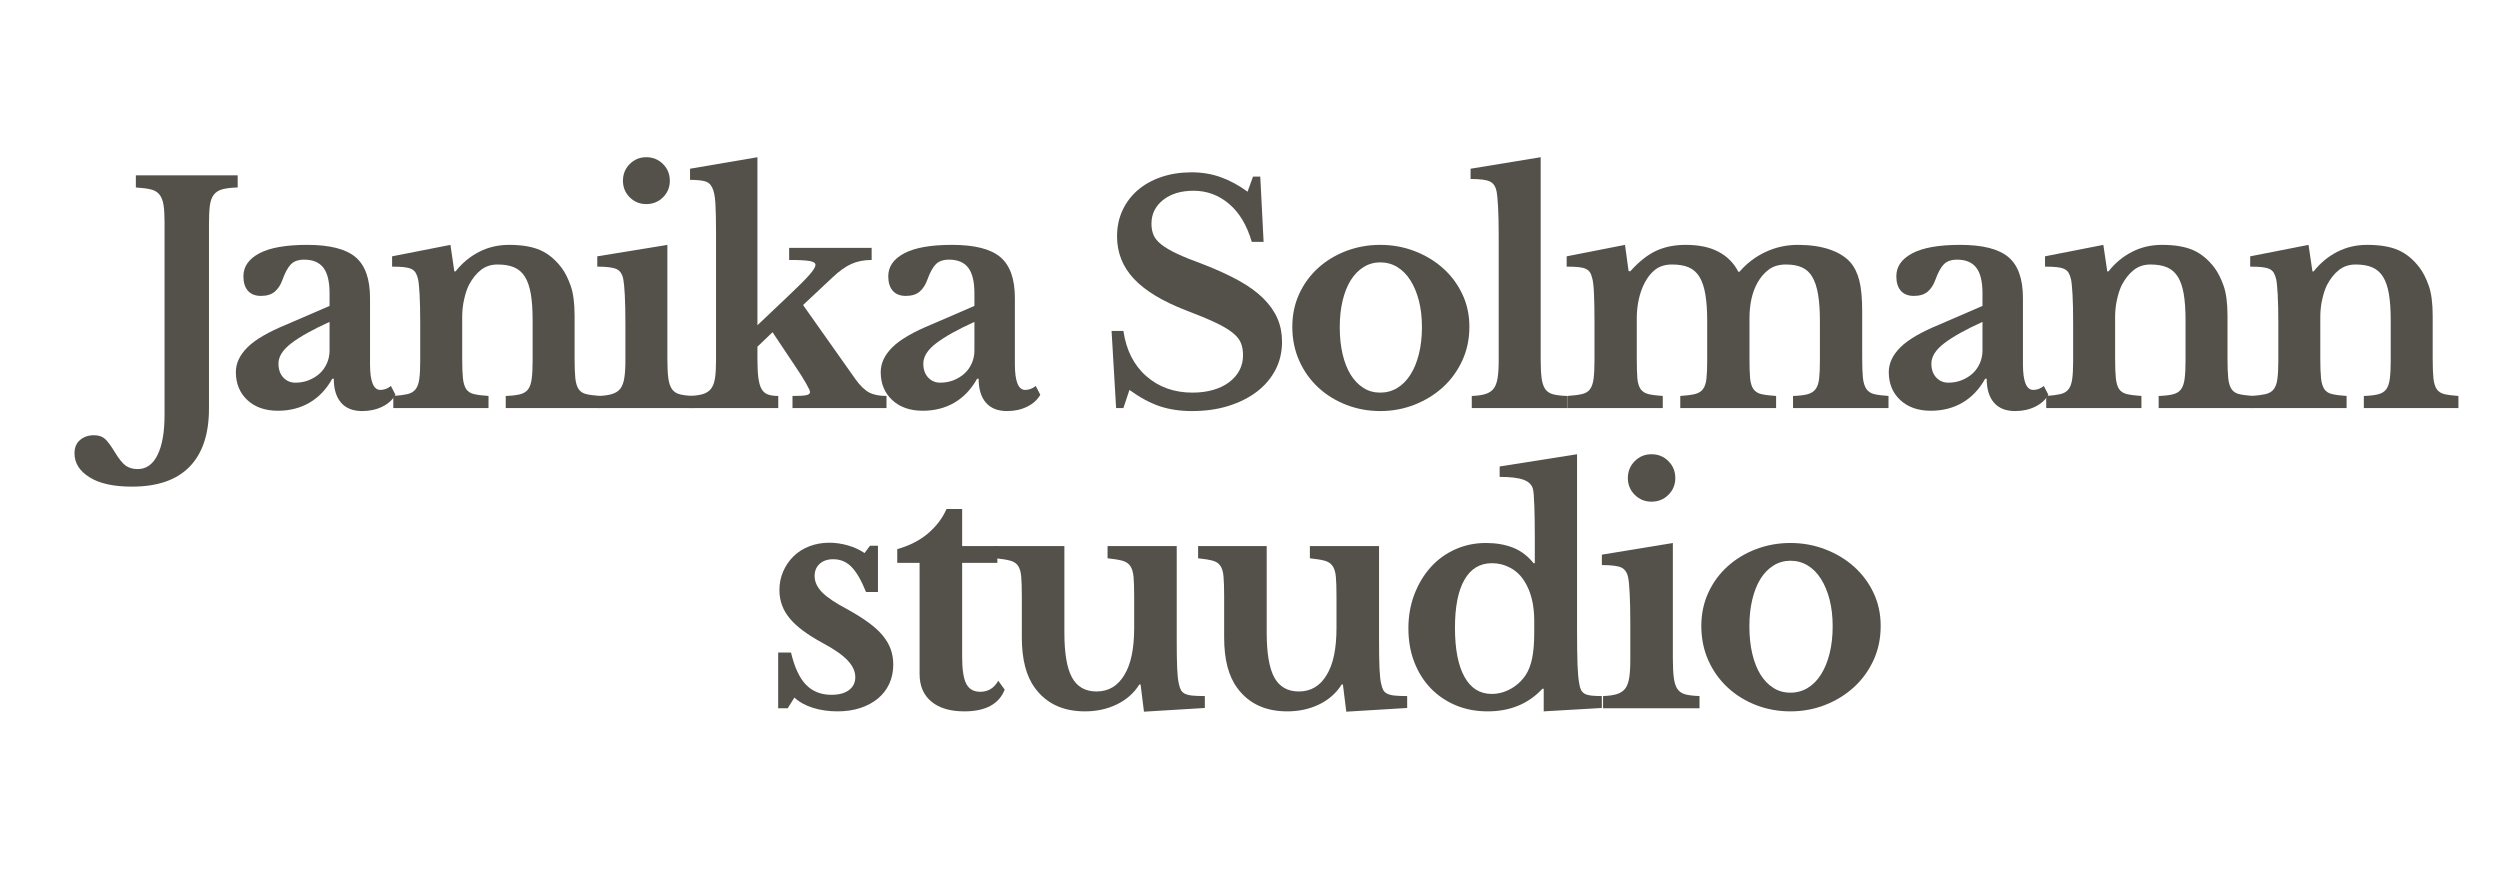
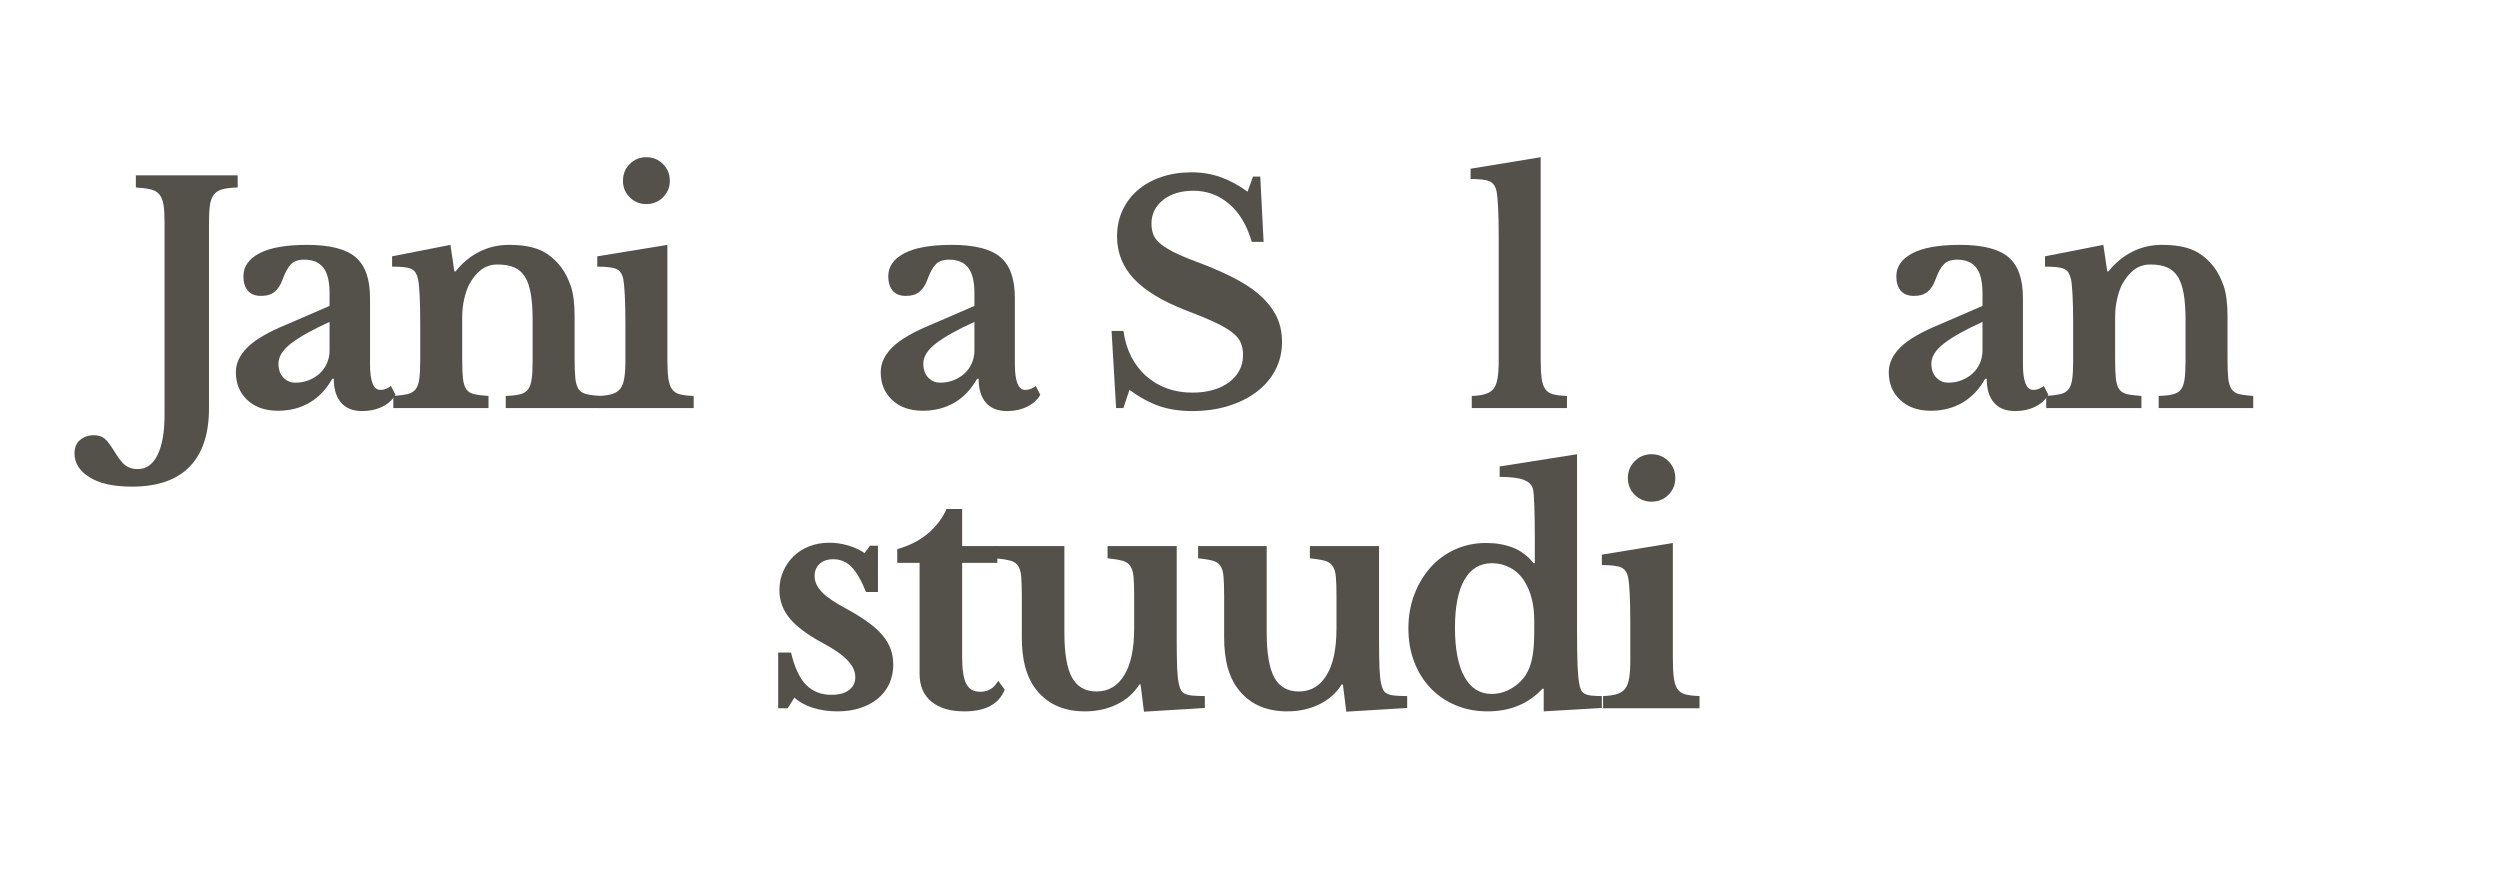
<svg xmlns="http://www.w3.org/2000/svg" width="1000" zoomAndPan="magnify" viewBox="0 0 750 262.5" height="350" preserveAspectRatio="xMidYMid meet" version="1.2">
  <defs />
  <g id="bc20633b60">
    <g style="fill:#54514b;fill-opacity:1;">
      <g transform="translate(37.583, 122.413)">
        <path style="stroke:none" d="M 11.781 -55.844 C 11.781 -57.957 11.676 -59.664 11.469 -60.969 C 11.258 -62.27 10.852 -63.297 10.25 -64.047 C 9.645 -64.805 8.781 -65.32 7.656 -65.594 C 6.539 -65.863 5.047 -66.055 3.172 -66.172 L 3.172 -69.812 L 33.719 -69.812 L 33.719 -66.172 C 31.844 -66.117 30.332 -65.941 29.188 -65.641 C 28.039 -65.336 27.164 -64.789 26.562 -64 C 25.957 -63.219 25.562 -62.129 25.375 -60.734 C 25.195 -59.348 25.109 -57.504 25.109 -55.203 L 25.109 0.188 C 25.109 7.801 23.172 13.602 19.297 17.594 C 15.43 21.582 9.664 23.578 2 23.578 C -3.5 23.578 -7.742 22.641 -10.734 20.766 C -13.734 18.891 -15.234 16.5 -15.234 13.594 C -15.234 11.844 -14.672 10.5 -13.547 9.562 C -12.43 8.625 -11.055 8.156 -9.422 8.156 C -8.035 8.156 -6.93 8.516 -6.109 9.234 C -5.297 9.961 -4.285 11.328 -3.078 13.328 C -1.867 15.316 -0.785 16.645 0.172 17.312 C 1.141 17.977 2.32 18.312 3.719 18.312 C 6.312 18.312 8.301 16.891 9.688 14.047 C 11.082 11.211 11.781 7.223 11.781 2.078 Z M 11.781 -55.844 " />
      </g>
    </g>
    <g style="fill:#54514b;fill-opacity:1;">
      <g transform="translate(67.68, 122.413)">
        <path style="stroke:none" d="M 31.188 -25.844 C 26.113 -23.539 22.289 -21.406 19.719 -19.438 C 17.145 -17.477 15.859 -15.441 15.859 -13.328 C 15.859 -11.578 16.344 -10.188 17.312 -9.156 C 18.281 -8.125 19.488 -7.609 20.938 -7.609 C 22.395 -7.609 23.754 -7.863 25.016 -8.375 C 26.285 -8.895 27.375 -9.578 28.281 -10.422 C 29.188 -11.266 29.895 -12.273 30.406 -13.453 C 30.926 -14.641 31.188 -15.895 31.188 -17.219 Z M 31.188 -30.641 L 31.188 -34.453 C 31.188 -37.953 30.566 -40.504 29.328 -42.109 C 28.086 -43.711 26.172 -44.516 23.578 -44.516 C 21.816 -44.516 20.484 -44.047 19.578 -43.109 C 18.672 -42.172 17.828 -40.613 17.047 -38.438 C 16.504 -36.926 15.734 -35.75 14.734 -34.906 C 13.734 -34.062 12.359 -33.641 10.609 -33.641 C 8.91 -33.641 7.609 -34.148 6.703 -35.172 C 5.797 -36.203 5.344 -37.656 5.344 -39.531 C 5.344 -42.426 6.93 -44.719 10.109 -46.406 C 13.285 -48.102 18.078 -48.953 24.484 -48.953 C 31.242 -48.953 36.07 -47.727 38.969 -45.281 C 41.875 -42.832 43.328 -38.738 43.328 -33 L 43.328 -13.141 C 43.328 -8.004 44.359 -5.438 46.422 -5.438 C 47.566 -5.438 48.625 -5.832 49.594 -6.625 L 50.953 -3.984 C 50.098 -2.473 48.781 -1.281 47 -0.406 C 45.219 0.469 43.211 0.906 40.984 0.906 C 38.203 0.906 36.082 0.062 34.625 -1.625 C 33.176 -3.32 32.453 -5.711 32.453 -8.797 L 32 -8.797 C 30.25 -5.648 27.984 -3.258 25.203 -1.625 C 22.422 0 19.25 0.812 15.688 0.812 C 11.875 0.812 8.816 -0.258 6.516 -2.406 C 4.223 -4.551 3.078 -7.344 3.078 -10.781 C 3.078 -13.445 4.254 -15.941 6.609 -18.266 C 8.973 -20.586 12.906 -22.867 18.406 -25.109 Z M 31.188 -30.641 " />
      </g>
    </g>
    <g style="fill:#54514b;fill-opacity:1;">
      <g transform="translate(115.364, 122.413)">
        <path style="stroke:none" d="M 23.297 -14.781 C 23.297 -12.301 23.367 -10.348 23.516 -8.922 C 23.672 -7.504 24.004 -6.414 24.516 -5.656 C 25.035 -4.906 25.82 -4.41 26.875 -4.172 C 27.938 -3.93 29.375 -3.75 31.188 -3.625 L 31.188 0 L 2.625 0 L 2.625 -3.625 C 4.383 -3.75 5.789 -3.93 6.844 -4.172 C 7.906 -4.41 8.723 -4.891 9.297 -5.609 C 9.867 -6.336 10.242 -7.367 10.422 -8.703 C 10.609 -10.035 10.703 -11.848 10.703 -14.141 L 10.703 -25.469 C 10.703 -29.039 10.641 -31.926 10.516 -34.125 C 10.391 -36.332 10.238 -37.832 10.062 -38.625 C 9.883 -39.406 9.645 -40.051 9.344 -40.562 C 9.039 -41.082 8.586 -41.477 7.984 -41.75 C 7.379 -42.02 6.617 -42.195 5.703 -42.281 C 4.797 -42.375 3.648 -42.422 2.266 -42.422 L 2.266 -45.516 L 19.766 -48.953 L 20.938 -40.984 L 21.297 -40.984 C 23.297 -43.516 25.656 -45.473 28.375 -46.859 C 31.094 -48.254 34.082 -48.953 37.344 -48.953 C 41.219 -48.953 44.348 -48.422 46.734 -47.359 C 49.117 -46.305 51.25 -44.539 53.125 -42.062 C 54.156 -40.676 55.062 -38.879 55.844 -36.672 C 56.625 -34.461 57.016 -31.426 57.016 -27.562 L 57.016 -14.781 C 57.016 -12.301 57.086 -10.348 57.234 -8.922 C 57.391 -7.504 57.723 -6.414 58.234 -5.656 C 58.754 -4.906 59.523 -4.41 60.547 -4.172 C 61.578 -3.93 62.973 -3.75 64.734 -3.625 L 64.734 0 L 36.359 0 L 36.359 -3.625 C 38.172 -3.688 39.602 -3.852 40.656 -4.125 C 41.719 -4.395 42.52 -4.891 43.062 -5.609 C 43.602 -6.336 43.961 -7.379 44.141 -8.734 C 44.328 -10.098 44.422 -11.898 44.422 -14.141 L 44.422 -26.469 C 44.422 -29.551 44.238 -32.148 43.875 -34.266 C 43.508 -36.379 42.922 -38.086 42.109 -39.391 C 41.297 -40.691 40.223 -41.629 38.891 -42.203 C 37.555 -42.773 35.895 -43.062 33.906 -43.062 C 31.969 -43.062 30.301 -42.516 28.906 -41.422 C 27.52 -40.336 26.316 -38.828 25.297 -36.891 C 24.754 -35.805 24.285 -34.398 23.891 -32.672 C 23.492 -30.953 23.297 -29.156 23.297 -27.281 Z M 23.297 -14.781 " />
      </g>
    </g>
    <g style="fill:#54514b;fill-opacity:1;">
      <g transform="translate(176.917, 122.413)">
        <path style="stroke:none" d="M 23.297 -14.875 C 23.297 -12.445 23.383 -10.508 23.562 -9.062 C 23.75 -7.613 24.113 -6.492 24.656 -5.703 C 25.195 -4.922 25.984 -4.395 27.016 -4.125 C 28.047 -3.852 29.438 -3.688 31.188 -3.625 L 31.188 0 L 2.625 0 L 2.625 -3.625 C 4.32 -3.688 5.695 -3.883 6.75 -4.219 C 7.812 -4.551 8.629 -5.094 9.203 -5.844 C 9.773 -6.602 10.164 -7.66 10.375 -9.016 C 10.594 -10.379 10.703 -12.117 10.703 -14.234 L 10.703 -25.391 C 10.703 -28.891 10.641 -31.77 10.516 -34.031 C 10.391 -36.301 10.238 -37.859 10.062 -38.703 C 9.758 -40.223 9.078 -41.223 8.016 -41.703 C 6.961 -42.18 5.047 -42.422 2.266 -42.422 L 2.266 -45.516 L 23.297 -48.953 Z M 9.969 -68.172 C 9.969 -70.172 10.645 -71.848 12 -73.203 C 13.363 -74.566 15.016 -75.25 16.953 -75.25 C 18.941 -75.25 20.617 -74.566 21.984 -73.203 C 23.348 -71.848 24.031 -70.172 24.031 -68.172 C 24.031 -66.234 23.348 -64.582 21.984 -63.219 C 20.617 -61.863 18.941 -61.188 16.953 -61.188 C 15.016 -61.188 13.363 -61.863 12 -63.219 C 10.645 -64.582 9.969 -66.234 9.969 -68.172 Z M 9.969 -68.172 " />
      </g>
    </g>
    <g style="fill:#54514b;fill-opacity:1;">
      <g transform="translate(205.292, 122.413)">
-         <path style="stroke:none" d="M 32.453 -3.625 C 34.391 -3.625 35.75 -3.695 36.531 -3.844 C 37.32 -4 37.719 -4.32 37.719 -4.812 C 37.719 -5.164 37.305 -6.051 36.484 -7.469 C 35.672 -8.895 34.629 -10.547 33.359 -12.422 L 26.469 -22.75 L 21.938 -18.406 L 21.938 -14.875 C 21.938 -12.508 22.023 -10.602 22.203 -9.156 C 22.391 -7.707 22.707 -6.57 23.156 -5.75 C 23.613 -4.938 24.25 -4.379 25.062 -4.078 C 25.883 -3.773 26.926 -3.625 28.188 -3.625 L 28.188 0 L 1.453 0 L 1.453 -3.625 C 3.141 -3.688 4.5 -3.867 5.531 -4.172 C 6.562 -4.473 7.379 -5 7.984 -5.75 C 8.586 -6.508 8.992 -7.566 9.203 -8.922 C 9.41 -10.285 9.516 -12.055 9.516 -14.234 L 9.516 -52.672 C 9.516 -56.359 9.453 -59.258 9.328 -61.375 C 9.211 -63.488 8.895 -65.07 8.375 -66.125 C 7.863 -67.188 7.078 -67.836 6.016 -68.078 C 4.961 -68.328 3.531 -68.453 1.719 -68.453 L 1.719 -71.797 L 21.938 -75.25 L 21.938 -24.844 L 30.641 -33.094 C 33.785 -36.051 36.02 -38.27 37.344 -39.75 C 38.676 -41.227 39.344 -42.301 39.344 -42.969 C 39.344 -43.508 38.781 -43.883 37.656 -44.094 C 36.539 -44.312 34.473 -44.422 31.453 -44.422 L 31.453 -48.047 L 56.203 -48.047 L 56.203 -44.422 C 53.91 -44.422 51.883 -44.023 50.125 -43.234 C 48.375 -42.453 46.473 -41.094 44.422 -39.156 L 35.625 -30.906 L 51.312 -8.703 C 52.695 -6.766 54.055 -5.43 55.391 -4.703 C 56.723 -3.984 58.477 -3.625 60.656 -3.625 L 60.656 0 L 32.453 0 Z M 32.453 -3.625 " />
-       </g>
+         </g>
    </g>
    <g style="fill:#54514b;fill-opacity:1;">
      <g transform="translate(261.135, 122.413)">
        <path style="stroke:none" d="M 31.188 -25.844 C 26.113 -23.539 22.289 -21.406 19.719 -19.438 C 17.145 -17.477 15.859 -15.441 15.859 -13.328 C 15.859 -11.578 16.344 -10.188 17.312 -9.156 C 18.281 -8.125 19.488 -7.609 20.938 -7.609 C 22.395 -7.609 23.754 -7.863 25.016 -8.375 C 26.285 -8.895 27.375 -9.578 28.281 -10.422 C 29.188 -11.266 29.895 -12.273 30.406 -13.453 C 30.926 -14.641 31.188 -15.895 31.188 -17.219 Z M 31.188 -30.641 L 31.188 -34.453 C 31.188 -37.953 30.566 -40.504 29.328 -42.109 C 28.086 -43.711 26.172 -44.516 23.578 -44.516 C 21.816 -44.516 20.484 -44.047 19.578 -43.109 C 18.672 -42.172 17.828 -40.613 17.047 -38.438 C 16.504 -36.926 15.734 -35.75 14.734 -34.906 C 13.734 -34.062 12.359 -33.641 10.609 -33.641 C 8.91 -33.641 7.609 -34.148 6.703 -35.172 C 5.797 -36.203 5.344 -37.656 5.344 -39.531 C 5.344 -42.426 6.93 -44.719 10.109 -46.406 C 13.285 -48.102 18.078 -48.953 24.484 -48.953 C 31.242 -48.953 36.07 -47.727 38.969 -45.281 C 41.875 -42.832 43.328 -38.738 43.328 -33 L 43.328 -13.141 C 43.328 -8.004 44.359 -5.438 46.422 -5.438 C 47.566 -5.438 48.625 -5.832 49.594 -6.625 L 50.953 -3.984 C 50.098 -2.473 48.781 -1.281 47 -0.406 C 45.219 0.469 43.211 0.906 40.984 0.906 C 38.203 0.906 36.082 0.062 34.625 -1.625 C 33.176 -3.32 32.453 -5.711 32.453 -8.797 L 32 -8.797 C 30.25 -5.648 27.984 -3.258 25.203 -1.625 C 22.422 0 19.25 0.812 15.688 0.812 C 11.875 0.812 8.816 -0.258 6.516 -2.406 C 4.223 -4.551 3.078 -7.344 3.078 -10.781 C 3.078 -13.445 4.254 -15.941 6.609 -18.266 C 8.973 -20.586 12.906 -22.867 18.406 -25.109 Z M 31.188 -30.641 " />
      </g>
    </g>
    <g style="fill:#54514b;fill-opacity:1;">
      <g transform="translate(308.818, 122.413)">
        <path style="stroke:none" d="" />
      </g>
    </g>
    <g style="fill:#54514b;fill-opacity:1;">
      <g transform="translate(328.581, 122.413)">
        <path style="stroke:none" d="M 4.891 -23.125 L 8.438 -23.125 C 9.281 -17.375 11.57 -12.852 15.312 -9.562 C 19.062 -6.27 23.688 -4.625 29.188 -4.625 C 31.426 -4.625 33.484 -4.895 35.359 -5.438 C 37.234 -5.977 38.832 -6.75 40.156 -7.75 C 41.488 -8.75 42.516 -9.926 43.234 -11.281 C 43.961 -12.645 44.328 -14.172 44.328 -15.859 C 44.328 -17.316 44.098 -18.57 43.641 -19.625 C 43.191 -20.688 42.332 -21.711 41.062 -22.703 C 39.789 -23.703 38.051 -24.711 35.844 -25.734 C 33.645 -26.766 30.789 -27.945 27.281 -29.281 C 20.219 -32 14.992 -35.156 11.609 -38.75 C 8.223 -42.352 6.531 -46.602 6.531 -51.5 C 6.531 -54.332 7.07 -56.926 8.156 -59.281 C 9.25 -61.645 10.773 -63.672 12.734 -65.359 C 14.703 -67.055 17.062 -68.375 19.812 -69.312 C 22.562 -70.25 25.598 -70.719 28.922 -70.719 C 32.004 -70.719 34.906 -70.234 37.625 -69.266 C 40.344 -68.297 43.031 -66.844 45.688 -64.906 L 47.328 -69.438 L 49.5 -69.438 L 50.5 -49.859 L 46.953 -49.859 C 45.504 -54.816 43.238 -58.609 40.156 -61.234 C 37.07 -63.867 33.508 -65.188 29.469 -65.188 C 25.719 -65.188 22.676 -64.266 20.344 -62.422 C 18.02 -60.578 16.859 -58.203 16.859 -55.297 C 16.859 -54.023 17.066 -52.891 17.484 -51.891 C 17.91 -50.898 18.695 -49.953 19.844 -49.047 C 21 -48.141 22.57 -47.219 24.562 -46.281 C 26.562 -45.344 29.133 -44.301 32.281 -43.156 C 36.508 -41.52 40.117 -39.867 43.109 -38.203 C 46.098 -36.547 48.547 -34.766 50.453 -32.859 C 52.359 -30.953 53.766 -28.941 54.672 -26.828 C 55.578 -24.711 56.031 -22.391 56.031 -19.859 C 56.031 -16.773 55.363 -13.961 54.031 -11.422 C 52.695 -8.879 50.836 -6.703 48.453 -4.891 C 46.066 -3.078 43.227 -1.656 39.938 -0.625 C 36.645 0.395 33.004 0.906 29.016 0.906 C 25.391 0.906 22.125 0.41 19.219 -0.578 C 16.32 -1.578 13.332 -3.195 10.25 -5.438 L 8.438 0 L 6.25 0 Z M 4.891 -23.125 " />
      </g>
    </g>
    <g style="fill:#54514b;fill-opacity:1;">
      <g transform="translate(384.333, 122.413)">
-         <path style="stroke:none" d="M 29.734 -48.953 C 33.359 -48.953 36.785 -48.332 40.016 -47.094 C 43.254 -45.852 46.098 -44.145 48.547 -41.969 C 50.992 -39.789 52.926 -37.207 54.344 -34.219 C 55.77 -31.227 56.484 -27.953 56.484 -24.391 C 56.484 -20.703 55.77 -17.316 54.344 -14.234 C 52.926 -11.148 50.992 -8.488 48.547 -6.25 C 46.098 -4.02 43.254 -2.27 40.016 -1 C 36.785 0.27 33.359 0.906 29.734 0.906 C 26.172 0.906 22.785 0.285 19.578 -0.953 C 16.379 -2.191 13.57 -3.926 11.156 -6.156 C 8.738 -8.395 6.832 -11.07 5.438 -14.188 C 4.051 -17.301 3.359 -20.703 3.359 -24.391 C 3.359 -27.953 4.051 -31.242 5.438 -34.266 C 6.832 -37.285 8.738 -39.883 11.156 -42.062 C 13.57 -44.238 16.379 -45.93 19.578 -47.141 C 22.785 -48.348 26.172 -48.953 29.734 -48.953 Z M 29.734 -43.703 C 27.922 -43.703 26.258 -43.234 24.75 -42.297 C 23.238 -41.359 21.953 -40.039 20.891 -38.344 C 19.836 -36.656 19.023 -34.613 18.453 -32.219 C 17.879 -29.832 17.594 -27.191 17.594 -24.297 C 17.594 -21.273 17.879 -18.555 18.453 -16.141 C 19.023 -13.723 19.836 -11.664 20.891 -9.969 C 21.953 -8.281 23.223 -6.969 24.703 -6.031 C 26.18 -5.094 27.859 -4.625 29.734 -4.625 C 31.609 -4.625 33.316 -5.094 34.859 -6.031 C 36.398 -6.969 37.711 -8.297 38.797 -10.016 C 39.891 -11.734 40.738 -13.801 41.344 -16.219 C 41.945 -18.645 42.25 -21.336 42.25 -24.297 C 42.25 -27.191 41.945 -29.816 41.344 -32.172 C 40.738 -34.535 39.891 -36.578 38.797 -38.297 C 37.711 -40.023 36.398 -41.359 34.859 -42.297 C 33.316 -43.234 31.609 -43.703 29.734 -43.703 Z M 29.734 -43.703 " />
-       </g>
+         </g>
    </g>
    <g style="fill:#54514b;fill-opacity:1;">
      <g transform="translate(439.813, 122.413)">
        <path style="stroke:none" d="M 22.391 -14.875 C 22.391 -12.445 22.477 -10.508 22.656 -9.062 C 22.844 -7.613 23.207 -6.492 23.75 -5.703 C 24.289 -4.922 25.078 -4.395 26.109 -4.125 C 27.141 -3.852 28.531 -3.688 30.281 -3.625 L 30.281 0 L 1.719 0 L 1.719 -3.625 C 3.414 -3.688 4.789 -3.883 5.844 -4.219 C 6.906 -4.551 7.723 -5.094 8.297 -5.844 C 8.867 -6.602 9.258 -7.66 9.469 -9.016 C 9.688 -10.379 9.797 -12.117 9.797 -14.234 L 9.797 -51.672 C 9.797 -55.18 9.734 -58.066 9.609 -60.328 C 9.484 -62.598 9.332 -64.156 9.156 -65 C 8.852 -66.508 8.172 -67.504 7.109 -67.984 C 6.055 -68.473 4.141 -68.719 1.359 -68.719 L 1.359 -71.797 L 22.391 -75.25 Z M 22.391 -14.875 " />
      </g>
    </g>
    <g style="fill:#54514b;fill-opacity:1;">
      <g transform="translate(467.643, 122.413)">
-         <path style="stroke:none" d="M 23.391 -14.953 C 23.391 -12.422 23.445 -10.426 23.562 -8.969 C 23.688 -7.52 24.02 -6.414 24.562 -5.656 C 25.113 -4.906 25.898 -4.41 26.922 -4.172 C 27.953 -3.93 29.375 -3.75 31.188 -3.625 L 31.188 0 L 2.531 0 L 2.531 -3.625 C 4.352 -3.75 5.805 -3.93 6.891 -4.172 C 7.973 -4.41 8.785 -4.891 9.328 -5.609 C 9.879 -6.336 10.242 -7.379 10.422 -8.734 C 10.609 -10.098 10.703 -11.93 10.703 -14.234 L 10.703 -25.469 C 10.703 -28.914 10.656 -31.785 10.562 -34.078 C 10.469 -36.379 10.301 -37.953 10.062 -38.797 C 9.883 -39.586 9.656 -40.207 9.375 -40.656 C 9.102 -41.113 8.68 -41.477 8.109 -41.75 C 7.535 -42.02 6.797 -42.195 5.891 -42.281 C 4.984 -42.375 3.805 -42.422 2.359 -42.422 L 2.359 -45.516 L 19.859 -48.953 L 20.938 -41.062 L 21.484 -41.062 C 24.023 -43.906 26.578 -45.93 29.141 -47.141 C 31.711 -48.348 34.691 -48.953 38.078 -48.953 C 42.066 -48.953 45.359 -48.254 47.953 -46.859 C 50.555 -45.473 52.52 -43.484 53.844 -40.891 L 54.219 -40.891 C 56.383 -43.422 58.977 -45.395 62 -46.812 C 65.031 -48.238 68.266 -48.953 71.703 -48.953 C 75.336 -48.953 78.5 -48.5 81.188 -47.594 C 83.875 -46.688 85.973 -45.391 87.484 -43.703 C 88.691 -42.305 89.582 -40.488 90.156 -38.25 C 90.727 -36.02 91.016 -32.91 91.016 -28.922 L 91.016 -14.953 C 91.016 -12.473 91.086 -10.508 91.234 -9.062 C 91.391 -7.613 91.738 -6.492 92.281 -5.703 C 92.832 -4.922 93.617 -4.41 94.641 -4.172 C 95.672 -3.93 97.094 -3.75 98.906 -3.625 L 98.906 0 L 70.266 0 L 70.266 -3.625 C 72.078 -3.688 73.508 -3.852 74.562 -4.125 C 75.625 -4.395 76.441 -4.906 77.016 -5.656 C 77.586 -6.414 77.945 -7.457 78.094 -8.781 C 78.25 -10.113 78.328 -11.93 78.328 -14.234 L 78.328 -26.109 C 78.328 -29.254 78.145 -31.91 77.781 -34.078 C 77.414 -36.254 76.836 -38.008 76.047 -39.344 C 75.266 -40.676 74.223 -41.629 72.922 -42.203 C 71.629 -42.773 70.047 -43.062 68.172 -43.062 C 66.055 -43.062 64.316 -42.547 62.953 -41.516 C 61.598 -40.492 60.469 -39.164 59.562 -37.531 C 57.988 -34.688 57.203 -31.148 57.203 -26.922 L 57.203 -14.953 C 57.203 -12.473 57.258 -10.508 57.375 -9.062 C 57.5 -7.613 57.832 -6.492 58.375 -5.703 C 58.926 -4.922 59.727 -4.41 60.781 -4.172 C 61.844 -3.93 63.312 -3.75 65.188 -3.625 L 65.188 0 L 36.438 0 L 36.438 -3.625 C 38.25 -3.75 39.688 -3.93 40.75 -4.172 C 41.812 -4.41 42.629 -4.891 43.203 -5.609 C 43.773 -6.336 44.133 -7.379 44.281 -8.734 C 44.438 -10.098 44.516 -11.93 44.516 -14.234 L 44.516 -26.109 C 44.516 -29.254 44.332 -31.91 43.969 -34.078 C 43.602 -36.254 43.016 -38.008 42.203 -39.344 C 41.391 -40.676 40.316 -41.629 38.984 -42.203 C 37.648 -42.773 35.988 -43.062 34 -43.062 C 32 -43.062 30.348 -42.578 29.047 -41.609 C 27.754 -40.641 26.688 -39.344 25.844 -37.719 C 25.051 -36.258 24.441 -34.594 24.016 -32.719 C 23.598 -30.852 23.391 -28.922 23.391 -26.922 Z M 23.391 -14.953 " />
-       </g>
+         </g>
    </g>
    <g style="fill:#54514b;fill-opacity:1;">
      <g transform="translate(563.555, 122.413)">
        <path style="stroke:none" d="M 31.188 -25.844 C 26.113 -23.539 22.289 -21.406 19.719 -19.438 C 17.145 -17.477 15.859 -15.441 15.859 -13.328 C 15.859 -11.578 16.344 -10.188 17.312 -9.156 C 18.281 -8.125 19.488 -7.609 20.938 -7.609 C 22.395 -7.609 23.754 -7.863 25.016 -8.375 C 26.285 -8.895 27.375 -9.578 28.281 -10.422 C 29.188 -11.266 29.895 -12.273 30.406 -13.453 C 30.926 -14.641 31.188 -15.895 31.188 -17.219 Z M 31.188 -30.641 L 31.188 -34.453 C 31.188 -37.953 30.566 -40.504 29.328 -42.109 C 28.086 -43.711 26.172 -44.516 23.578 -44.516 C 21.816 -44.516 20.484 -44.047 19.578 -43.109 C 18.672 -42.172 17.828 -40.613 17.047 -38.438 C 16.504 -36.926 15.734 -35.75 14.734 -34.906 C 13.734 -34.062 12.359 -33.641 10.609 -33.641 C 8.91 -33.641 7.609 -34.148 6.703 -35.172 C 5.797 -36.203 5.344 -37.656 5.344 -39.531 C 5.344 -42.426 6.93 -44.719 10.109 -46.406 C 13.285 -48.102 18.078 -48.953 24.484 -48.953 C 31.242 -48.953 36.07 -47.727 38.969 -45.281 C 41.875 -42.832 43.328 -38.738 43.328 -33 L 43.328 -13.141 C 43.328 -8.004 44.359 -5.438 46.422 -5.438 C 47.566 -5.438 48.625 -5.832 49.594 -6.625 L 50.953 -3.984 C 50.098 -2.473 48.781 -1.281 47 -0.406 C 45.219 0.469 43.211 0.906 40.984 0.906 C 38.203 0.906 36.082 0.062 34.625 -1.625 C 33.176 -3.32 32.453 -5.711 32.453 -8.797 L 32 -8.797 C 30.25 -5.648 27.984 -3.258 25.203 -1.625 C 22.422 0 19.25 0.812 15.688 0.812 C 11.875 0.812 8.816 -0.258 6.516 -2.406 C 4.223 -4.551 3.078 -7.344 3.078 -10.781 C 3.078 -13.445 4.254 -15.941 6.609 -18.266 C 8.973 -20.586 12.906 -22.867 18.406 -25.109 Z M 31.188 -30.641 " />
      </g>
    </g>
    <g style="fill:#54514b;fill-opacity:1;">
      <g transform="translate(611.239, 122.413)">
        <path style="stroke:none" d="M 23.297 -14.781 C 23.297 -12.301 23.367 -10.348 23.516 -8.922 C 23.672 -7.504 24.004 -6.414 24.516 -5.656 C 25.035 -4.906 25.82 -4.41 26.875 -4.172 C 27.938 -3.93 29.375 -3.75 31.188 -3.625 L 31.188 0 L 2.625 0 L 2.625 -3.625 C 4.383 -3.75 5.789 -3.93 6.844 -4.172 C 7.906 -4.41 8.723 -4.891 9.297 -5.609 C 9.867 -6.336 10.242 -7.367 10.422 -8.703 C 10.609 -10.035 10.703 -11.848 10.703 -14.141 L 10.703 -25.469 C 10.703 -29.039 10.641 -31.926 10.516 -34.125 C 10.391 -36.332 10.238 -37.832 10.062 -38.625 C 9.883 -39.406 9.645 -40.051 9.344 -40.562 C 9.039 -41.082 8.586 -41.477 7.984 -41.75 C 7.379 -42.02 6.617 -42.195 5.703 -42.281 C 4.797 -42.375 3.648 -42.422 2.266 -42.422 L 2.266 -45.516 L 19.766 -48.953 L 20.938 -40.984 L 21.297 -40.984 C 23.297 -43.516 25.656 -45.473 28.375 -46.859 C 31.094 -48.254 34.082 -48.953 37.344 -48.953 C 41.219 -48.953 44.348 -48.422 46.734 -47.359 C 49.117 -46.305 51.25 -44.539 53.125 -42.062 C 54.156 -40.676 55.062 -38.879 55.844 -36.672 C 56.625 -34.461 57.016 -31.426 57.016 -27.562 L 57.016 -14.781 C 57.016 -12.301 57.086 -10.348 57.234 -8.922 C 57.391 -7.504 57.723 -6.414 58.234 -5.656 C 58.754 -4.906 59.523 -4.41 60.547 -4.172 C 61.578 -3.93 62.973 -3.75 64.734 -3.625 L 64.734 0 L 36.359 0 L 36.359 -3.625 C 38.172 -3.688 39.602 -3.852 40.656 -4.125 C 41.719 -4.395 42.52 -4.891 43.062 -5.609 C 43.602 -6.336 43.961 -7.379 44.141 -8.734 C 44.328 -10.098 44.422 -11.898 44.422 -14.141 L 44.422 -26.469 C 44.422 -29.551 44.238 -32.148 43.875 -34.266 C 43.508 -36.379 42.922 -38.086 42.109 -39.391 C 41.297 -40.691 40.223 -41.629 38.891 -42.203 C 37.555 -42.773 35.895 -43.062 33.906 -43.062 C 31.969 -43.062 30.301 -42.516 28.906 -41.422 C 27.52 -40.336 26.316 -38.828 25.297 -36.891 C 24.754 -35.805 24.285 -34.398 23.891 -32.672 C 23.492 -30.953 23.297 -29.156 23.297 -27.281 Z M 23.297 -14.781 " />
      </g>
    </g>
    <g style="fill:#54514b;fill-opacity:1;">
      <g transform="translate(672.793, 122.413)">
-         <path style="stroke:none" d="M 23.297 -14.781 C 23.297 -12.301 23.367 -10.348 23.516 -8.922 C 23.672 -7.504 24.004 -6.414 24.516 -5.656 C 25.035 -4.906 25.82 -4.41 26.875 -4.172 C 27.938 -3.93 29.375 -3.75 31.188 -3.625 L 31.188 0 L 2.625 0 L 2.625 -3.625 C 4.383 -3.75 5.789 -3.93 6.844 -4.172 C 7.906 -4.41 8.723 -4.891 9.297 -5.609 C 9.867 -6.336 10.242 -7.367 10.422 -8.703 C 10.609 -10.035 10.703 -11.848 10.703 -14.141 L 10.703 -25.469 C 10.703 -29.039 10.641 -31.926 10.516 -34.125 C 10.391 -36.332 10.238 -37.832 10.062 -38.625 C 9.883 -39.406 9.645 -40.051 9.344 -40.562 C 9.039 -41.082 8.586 -41.477 7.984 -41.75 C 7.379 -42.02 6.617 -42.195 5.703 -42.281 C 4.797 -42.375 3.648 -42.422 2.266 -42.422 L 2.266 -45.516 L 19.766 -48.953 L 20.938 -40.984 L 21.297 -40.984 C 23.297 -43.516 25.656 -45.473 28.375 -46.859 C 31.094 -48.254 34.082 -48.953 37.344 -48.953 C 41.219 -48.953 44.348 -48.422 46.734 -47.359 C 49.117 -46.305 51.25 -44.539 53.125 -42.062 C 54.156 -40.676 55.062 -38.879 55.844 -36.672 C 56.625 -34.461 57.016 -31.426 57.016 -27.562 L 57.016 -14.781 C 57.016 -12.301 57.086 -10.348 57.234 -8.922 C 57.391 -7.504 57.723 -6.414 58.234 -5.656 C 58.754 -4.906 59.523 -4.41 60.547 -4.172 C 61.578 -3.93 62.973 -3.75 64.734 -3.625 L 64.734 0 L 36.359 0 L 36.359 -3.625 C 38.172 -3.688 39.602 -3.852 40.656 -4.125 C 41.719 -4.395 42.52 -4.891 43.062 -5.609 C 43.602 -6.336 43.961 -7.379 44.141 -8.734 C 44.328 -10.098 44.422 -11.898 44.422 -14.141 L 44.422 -26.469 C 44.422 -29.551 44.238 -32.148 43.875 -34.266 C 43.508 -36.379 42.922 -38.086 42.109 -39.391 C 41.297 -40.691 40.223 -41.629 38.891 -42.203 C 37.555 -42.773 35.895 -43.062 33.906 -43.062 C 31.969 -43.062 30.301 -42.516 28.906 -41.422 C 27.52 -40.336 26.316 -38.828 25.297 -36.891 C 24.754 -35.805 24.285 -34.398 23.891 -32.672 C 23.492 -30.953 23.297 -29.156 23.297 -27.281 Z M 23.297 -14.781 " />
-       </g>
+         </g>
    </g>
    <g style="fill:#54514b;fill-opacity:1;">
      <g transform="translate(734.35, 122.413)">
        <path style="stroke:none" d="" />
      </g>
    </g>
    <g style="fill:#54514b;fill-opacity:1;">
      <g transform="translate(228.495, 212.488)">
        <path style="stroke:none" d="M 7.812 0 L 4.953 0 L 4.953 -16.719 L 8.812 -16.719 C 9.852 -12.301 11.352 -9.082 13.312 -7.062 C 15.27 -5.051 17.812 -4.047 20.938 -4.047 C 23.195 -4.047 24.953 -4.52 26.203 -5.469 C 27.461 -6.414 28.094 -7.711 28.094 -9.359 C 28.094 -11.078 27.328 -12.742 25.797 -14.359 C 24.273 -15.984 21.797 -17.719 18.359 -19.562 C 13.711 -22.07 10.379 -24.566 8.359 -27.047 C 6.336 -29.523 5.328 -32.328 5.328 -35.453 C 5.328 -37.461 5.707 -39.336 6.469 -41.078 C 7.238 -42.828 8.281 -44.344 9.594 -45.625 C 10.914 -46.914 12.492 -47.91 14.328 -48.609 C 16.16 -49.316 18.148 -49.672 20.297 -49.672 C 22.191 -49.672 24.07 -49.395 25.938 -48.844 C 27.812 -48.301 29.453 -47.539 30.859 -46.562 L 32.5 -48.766 L 34.891 -48.766 L 34.891 -34.891 L 31.312 -34.891 C 29.906 -38.379 28.453 -40.891 26.953 -42.422 C 25.453 -43.953 23.629 -44.719 21.484 -44.719 C 19.773 -44.719 18.414 -44.258 17.406 -43.344 C 16.395 -42.426 15.891 -41.203 15.891 -39.672 C 15.891 -37.953 16.641 -36.328 18.141 -34.797 C 19.641 -33.266 22.133 -31.582 25.625 -29.75 C 28.07 -28.406 30.18 -27.086 31.953 -25.797 C 33.734 -24.516 35.172 -23.211 36.266 -21.891 C 37.367 -20.578 38.18 -19.203 38.703 -17.766 C 39.223 -16.328 39.484 -14.781 39.484 -13.125 C 39.484 -10.988 39.082 -9.062 38.281 -7.344 C 37.488 -5.633 36.359 -4.164 34.891 -2.938 C 33.422 -1.719 31.66 -0.77 29.609 -0.094 C 27.555 0.582 25.273 0.922 22.766 0.922 C 20.141 0.922 17.691 0.57 15.422 -0.125 C 13.16 -0.832 11.297 -1.863 9.828 -3.219 Z M 7.812 0 " />
      </g>
    </g>
    <g style="fill:#54514b;fill-opacity:1;">
      <g transform="translate(266.878, 212.488)">
        <path style="stroke:none" d="M 2.297 -43.625 L 2.297 -47.75 C 5.973 -48.789 9.051 -50.363 11.531 -52.469 C 14.008 -54.582 15.859 -57.02 17.078 -59.781 L 21.766 -59.781 L 21.766 -48.672 L 32.328 -48.672 L 32.328 -43.625 L 21.766 -43.625 L 21.766 -15.422 C 21.766 -11.629 22.176 -8.938 23 -7.344 C 23.832 -5.75 25.227 -4.953 27.188 -4.953 C 29.57 -4.953 31.375 -6.055 32.594 -8.266 L 34.531 -5.594 C 32.812 -1.25 28.77 0.922 22.406 0.922 C 18.176 0.922 14.883 -0.055 12.531 -2.016 C 10.176 -3.973 9 -6.727 9 -10.281 L 9 -43.625 Z M 2.297 -43.625 " />
      </g>
    </g>
    <g style="fill:#54514b;fill-opacity:1;">
      <g transform="translate(297.548, 212.488)">
        <path style="stroke:none" d="M 42.703 -33.609 C 42.703 -36.055 42.641 -38 42.516 -39.438 C 42.391 -40.875 42.051 -41.973 41.5 -42.734 C 40.957 -43.504 40.148 -44.023 39.078 -44.297 C 38.004 -44.578 36.551 -44.812 34.719 -45 L 34.719 -48.672 L 55.469 -48.672 L 55.469 -20.844 C 55.469 -17.113 55.508 -14.191 55.594 -12.078 C 55.688 -9.961 55.859 -8.383 56.109 -7.344 C 56.285 -6.551 56.492 -5.926 56.734 -5.469 C 56.984 -5.008 57.383 -4.641 57.938 -4.359 C 58.488 -4.086 59.238 -3.906 60.188 -3.812 C 61.133 -3.719 62.375 -3.672 63.906 -3.672 L 63.906 -0.094 L 45.641 1.016 L 44.625 -7.156 L 44.266 -7.156 C 42.672 -4.594 40.43 -2.602 37.547 -1.188 C 34.672 0.219 31.461 0.922 27.922 0.922 C 21.367 0.922 16.379 -1.406 12.953 -6.062 C 10.316 -9.613 9 -14.664 9 -21.219 L 9 -33.609 C 9 -36.117 8.938 -38.094 8.812 -39.531 C 8.688 -40.969 8.363 -42.051 7.844 -42.781 C 7.332 -43.52 6.555 -44.023 5.516 -44.297 C 4.473 -44.578 3.031 -44.812 1.188 -45 L 1.188 -48.672 L 21.766 -48.672 L 21.766 -22.688 C 21.766 -16.5 22.531 -12.008 24.062 -9.219 C 25.594 -6.438 28.039 -5.047 31.406 -5.047 C 35.02 -5.047 37.805 -6.703 39.766 -10.016 C 41.723 -13.191 42.703 -17.875 42.703 -24.062 Z M 42.703 -33.609 " />
      </g>
    </g>
    <g style="fill:#54514b;fill-opacity:1;">
      <g transform="translate(358.245, 212.488)">
        <path style="stroke:none" d="M 42.703 -33.609 C 42.703 -36.055 42.641 -38 42.516 -39.438 C 42.391 -40.875 42.051 -41.973 41.5 -42.734 C 40.957 -43.504 40.148 -44.023 39.078 -44.297 C 38.004 -44.578 36.551 -44.812 34.719 -45 L 34.719 -48.672 L 55.469 -48.672 L 55.469 -20.844 C 55.469 -17.113 55.508 -14.191 55.594 -12.078 C 55.688 -9.961 55.859 -8.383 56.109 -7.344 C 56.285 -6.551 56.492 -5.926 56.734 -5.469 C 56.984 -5.008 57.383 -4.641 57.938 -4.359 C 58.488 -4.086 59.238 -3.906 60.188 -3.812 C 61.133 -3.719 62.375 -3.672 63.906 -3.672 L 63.906 -0.094 L 45.641 1.016 L 44.625 -7.156 L 44.266 -7.156 C 42.672 -4.594 40.43 -2.602 37.547 -1.188 C 34.672 0.219 31.461 0.922 27.922 0.922 C 21.367 0.922 16.379 -1.406 12.953 -6.062 C 10.316 -9.613 9 -14.664 9 -21.219 L 9 -33.609 C 9 -36.117 8.938 -38.094 8.812 -39.531 C 8.688 -40.969 8.363 -42.051 7.844 -42.781 C 7.332 -43.52 6.555 -44.023 5.516 -44.297 C 4.473 -44.578 3.031 -44.812 1.188 -45 L 1.188 -48.672 L 21.766 -48.672 L 21.766 -22.688 C 21.766 -16.5 22.531 -12.008 24.062 -9.219 C 25.594 -6.438 28.039 -5.047 31.406 -5.047 C 35.02 -5.047 37.805 -6.703 39.766 -10.016 C 41.723 -13.191 42.703 -17.875 42.703 -24.062 Z M 42.703 -33.609 " />
      </g>
    </g>
    <g style="fill:#54514b;fill-opacity:1;">
      <g transform="translate(418.942, 212.488)">
        <path style="stroke:none" d="M 44.172 -5.875 L 43.797 -5.875 C 39.578 -1.344 34.098 0.922 27.359 0.922 C 23.867 0.922 20.672 0.312 17.766 -0.906 C 14.859 -2.133 12.348 -3.848 10.234 -6.047 C 8.129 -8.254 6.492 -10.875 5.328 -13.906 C 4.16 -16.938 3.578 -20.289 3.578 -23.969 C 3.578 -27.645 4.172 -31.039 5.359 -34.156 C 6.555 -37.281 8.18 -39.988 10.234 -42.281 C 12.285 -44.582 14.734 -46.375 17.578 -47.656 C 20.43 -48.945 23.508 -49.594 26.812 -49.594 C 29.875 -49.594 32.582 -49.129 34.938 -48.203 C 37.289 -47.285 39.359 -45.727 41.141 -43.531 L 41.5 -43.531 L 41.5 -51.328 C 41.5 -54.941 41.453 -58.051 41.359 -60.656 C 41.273 -63.258 41.141 -64.957 40.953 -65.75 C 40.648 -67.031 39.719 -67.961 38.156 -68.547 C 36.594 -69.129 34.191 -69.422 30.953 -69.422 L 30.953 -72.547 L 54.172 -76.219 L 54.172 -23.688 C 54.172 -19.094 54.219 -15.555 54.312 -13.078 C 54.406 -10.598 54.578 -8.719 54.828 -7.438 C 54.941 -6.645 55.117 -6.004 55.359 -5.516 C 55.609 -5.023 55.977 -4.641 56.469 -4.359 C 56.957 -4.086 57.613 -3.906 58.438 -3.812 C 59.27 -3.719 60.328 -3.672 61.609 -3.672 L 61.609 -0.094 L 44.172 0.922 Z M 41.328 -26.359 C 41.328 -28.68 41.082 -30.836 40.594 -32.828 C 40.102 -34.816 39.367 -36.578 38.391 -38.109 C 37.285 -39.879 35.875 -41.223 34.156 -42.141 C 32.445 -43.066 30.613 -43.531 28.656 -43.531 C 25.039 -43.531 22.285 -41.875 20.391 -38.562 C 18.492 -35.258 17.547 -30.457 17.547 -24.156 C 17.547 -17.781 18.492 -12.879 20.391 -9.453 C 22.285 -6.023 25.008 -4.312 28.562 -4.312 C 30.582 -4.312 32.508 -4.832 34.344 -5.875 C 36.176 -6.914 37.676 -8.32 38.844 -10.094 C 39.695 -11.445 40.32 -13.117 40.719 -15.109 C 41.125 -17.098 41.328 -19.648 41.328 -22.766 Z M 41.328 -26.359 " />
      </g>
    </g>
    <g style="fill:#54514b;fill-opacity:1;">
      <g transform="translate(478.262, 212.488)">
        <path style="stroke:none" d="M 23.594 -15.062 C 23.594 -12.613 23.688 -10.656 23.875 -9.188 C 24.062 -7.719 24.426 -6.582 24.969 -5.781 C 25.52 -4.988 26.316 -4.453 27.359 -4.172 C 28.398 -3.898 29.812 -3.734 31.594 -3.672 L 31.594 0 L 2.656 0 L 2.656 -3.672 C 4.375 -3.734 5.77 -3.93 6.844 -4.266 C 7.914 -4.609 8.738 -5.16 9.312 -5.922 C 9.895 -6.691 10.289 -7.766 10.5 -9.141 C 10.719 -10.516 10.828 -12.273 10.828 -14.422 L 10.828 -25.719 C 10.828 -29.258 10.766 -32.176 10.641 -34.469 C 10.523 -36.77 10.375 -38.348 10.188 -39.203 C 9.883 -40.734 9.195 -41.742 8.125 -42.234 C 7.051 -42.723 5.109 -42.969 2.297 -42.969 L 2.297 -46.094 L 23.594 -49.594 Z M 10.094 -69.062 C 10.094 -71.07 10.781 -72.766 12.156 -74.141 C 13.539 -75.523 15.211 -76.219 17.172 -76.219 C 19.191 -76.219 20.891 -75.523 22.266 -74.141 C 23.641 -72.766 24.328 -71.07 24.328 -69.062 C 24.328 -67.094 23.641 -65.422 22.266 -64.047 C 20.891 -62.672 19.191 -61.984 17.172 -61.984 C 15.211 -61.984 13.539 -62.672 12.156 -64.047 C 10.781 -65.422 10.094 -67.094 10.094 -69.062 Z M 10.094 -69.062 " />
      </g>
    </g>
    <g style="fill:#54514b;fill-opacity:1;">
      <g transform="translate(507.003, 212.488)">
-         <path style="stroke:none" d="M 30.125 -49.594 C 33.789 -49.594 37.258 -48.961 40.531 -47.703 C 43.812 -46.453 46.691 -44.723 49.172 -42.516 C 51.648 -40.305 53.609 -37.688 55.047 -34.656 C 56.484 -31.633 57.203 -28.316 57.203 -24.703 C 57.203 -20.961 56.484 -17.531 55.047 -14.406 C 53.609 -11.289 51.648 -8.598 49.172 -6.328 C 46.691 -4.066 43.812 -2.289 40.531 -1 C 37.258 0.281 33.789 0.922 30.125 0.922 C 26.508 0.922 23.078 0.297 19.828 -0.953 C 16.586 -2.211 13.742 -3.973 11.297 -6.234 C 8.848 -8.504 6.914 -11.211 5.5 -14.359 C 4.094 -17.516 3.391 -20.961 3.391 -24.703 C 3.391 -28.316 4.094 -31.648 5.5 -34.703 C 6.914 -37.766 8.848 -40.395 11.297 -42.594 C 13.742 -44.801 16.586 -46.52 19.828 -47.75 C 23.078 -48.977 26.508 -49.594 30.125 -49.594 Z M 30.125 -44.266 C 28.281 -44.266 26.594 -43.789 25.062 -42.844 C 23.531 -41.895 22.227 -40.562 21.156 -38.844 C 20.094 -37.125 19.27 -35.055 18.688 -32.641 C 18.102 -30.223 17.812 -27.547 17.812 -24.609 C 17.812 -21.547 18.102 -18.789 18.688 -16.344 C 19.27 -13.895 20.094 -11.812 21.156 -10.094 C 22.227 -8.383 23.516 -7.055 25.016 -6.109 C 26.516 -5.16 28.219 -4.688 30.125 -4.688 C 32.02 -4.688 33.75 -5.16 35.312 -6.109 C 36.875 -7.055 38.203 -8.398 39.297 -10.141 C 40.398 -11.891 41.258 -13.988 41.875 -16.438 C 42.488 -18.883 42.797 -21.609 42.797 -24.609 C 42.797 -27.547 42.488 -30.207 41.875 -32.594 C 41.258 -34.988 40.398 -37.055 39.297 -38.797 C 38.203 -40.547 36.875 -41.895 35.312 -42.844 C 33.75 -43.789 32.02 -44.266 30.125 -44.266 Z M 30.125 -44.266 " />
-       </g>
+         </g>
    </g>
  </g>
</svg>